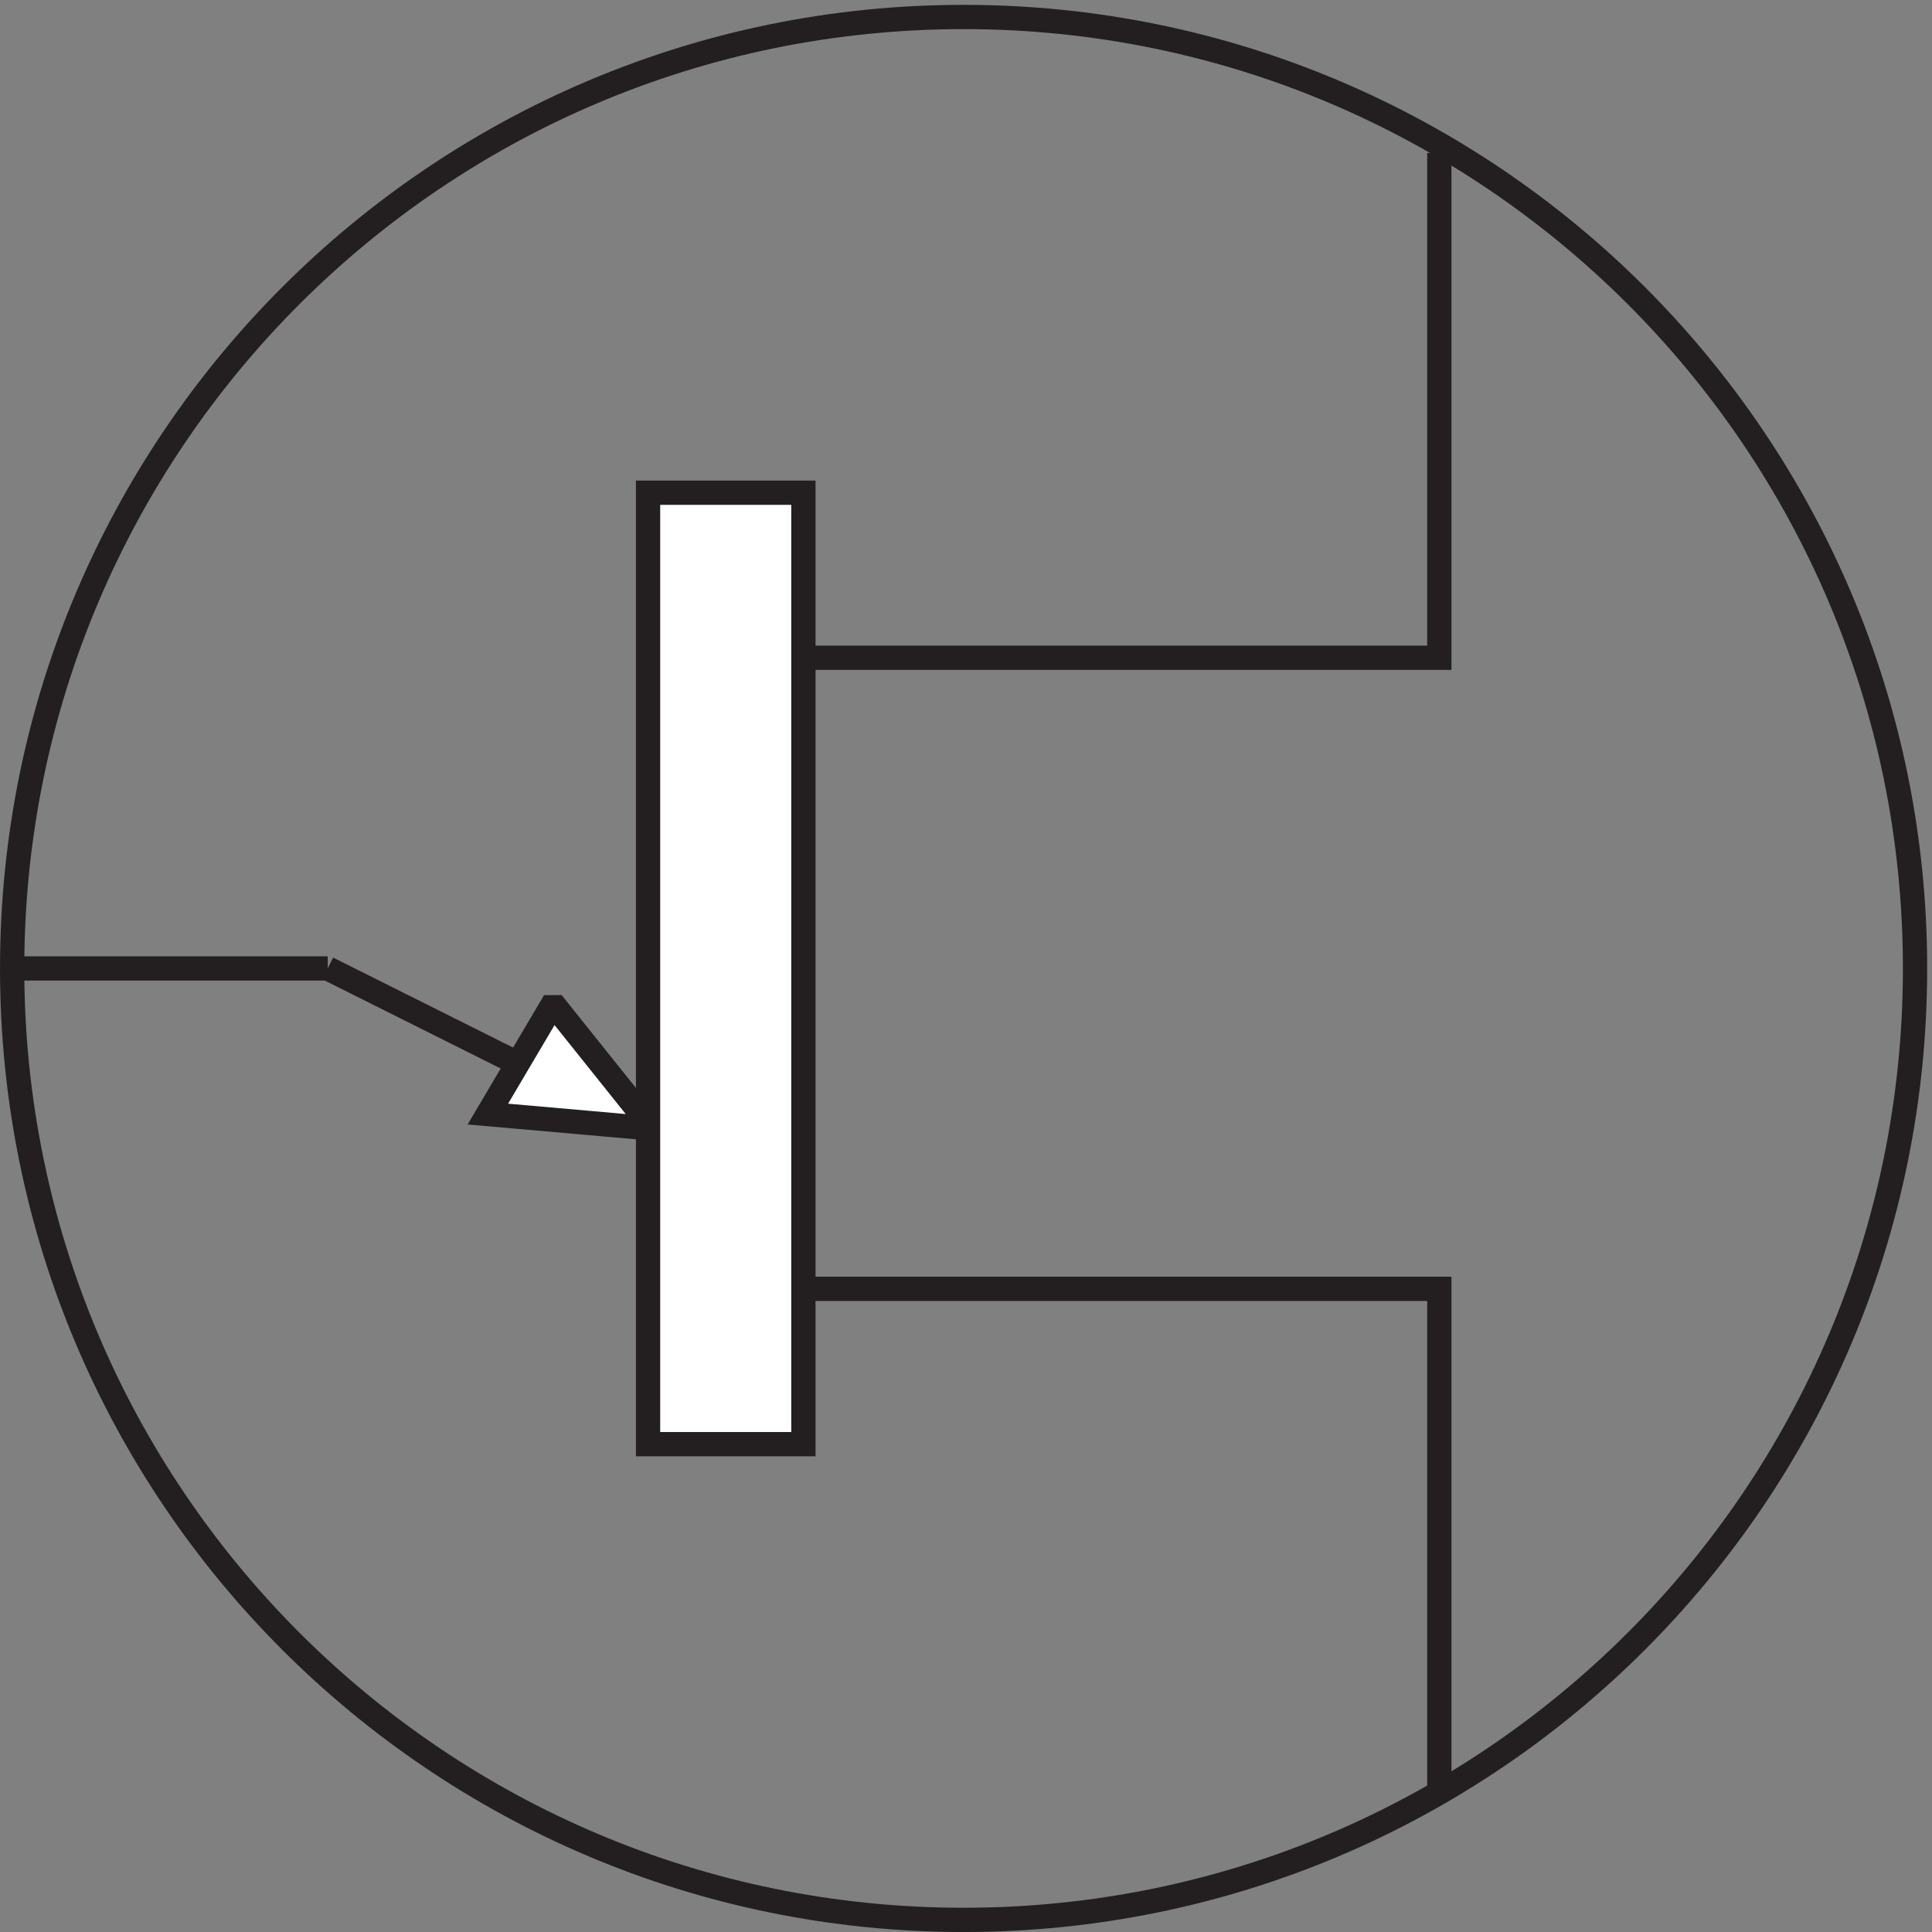
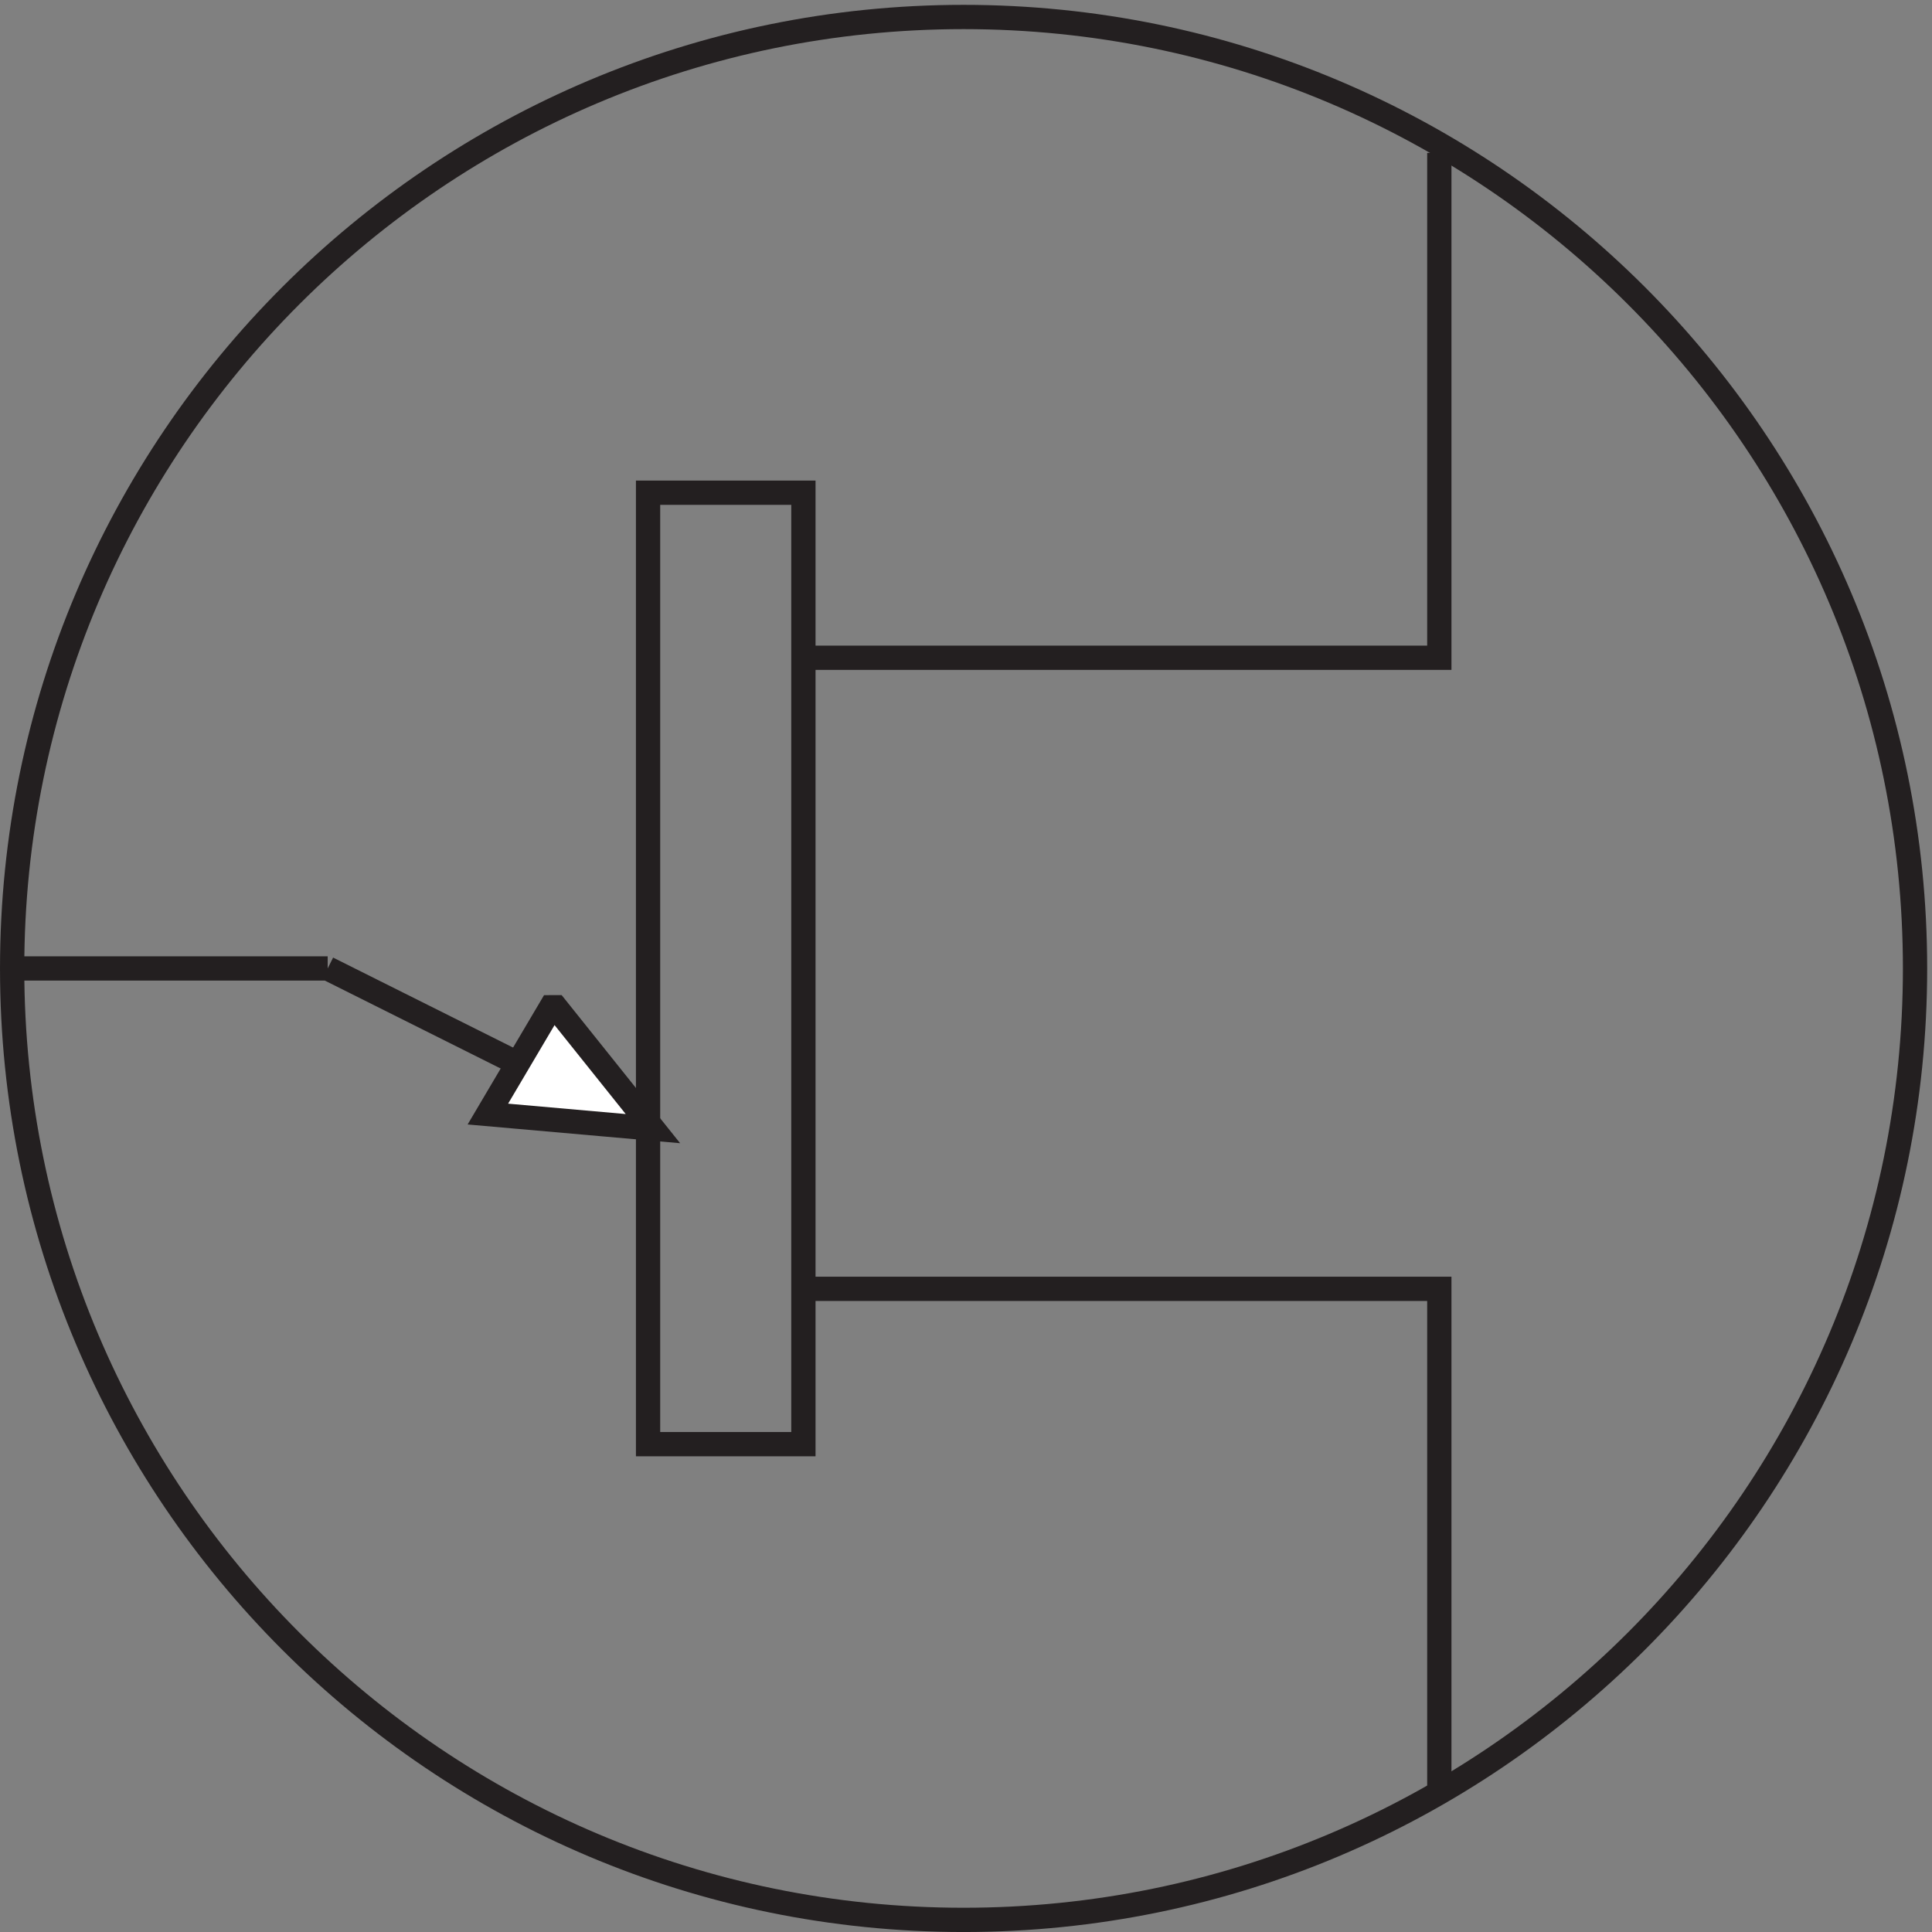
<svg xmlns="http://www.w3.org/2000/svg" xml:space="preserve" width="79.4" height="79.4">
  <rect width="100%" height="100%" fill="#808080" stroke="none" />
  <path d="M591.332 297.668c0-162.379-131.621-294-294-294-162.371 0-294 131.621-294 294 0 162.371 131.629 294 294 294 162.379 0 294-131.629 294-294zm-588 0h97.5m0 0 99-49.5" style="fill:none;stroke:#231f20;stroke-width:7.5;stroke-linecap:butt;stroke-linejoin:miter;stroke-miterlimit:10;stroke-dasharray:none;stroke-opacity:1" transform="matrix(.133 0 0 -.133 .056 79.39)" />
  <path d="m169.832 285.668-19.5-33 51-4.5-30 37.5z" style="fill:#fff;fill-opacity:1;fill-rule:evenodd;stroke:none" transform="matrix(.133 0 0 -.133 .056 79.39)" />
  <path d="m169.832 285.668-19.5-33 51-4.5-30 37.5z" style="fill:none;stroke:#231f20;stroke-width:7.5;stroke-linecap:butt;stroke-linejoin:miter;stroke-miterlimit:10;stroke-dasharray:none;stroke-opacity:1" transform="matrix(.133 0 0 -.133 .056 79.39)" />
-   <path d="M199.832 444.668h48v-294h-48v294" style="fill:#fff;fill-opacity:1;fill-rule:evenodd;stroke:none" transform="matrix(.133 0 0 -.133 .056 79.39)" />
  <path d="M199.832 444.668h48v-294h-48zm244.5 105v-156h-196.5m196.5-351.004v156h-196.5" style="fill:none;stroke:#231f20;stroke-width:7.5;stroke-linecap:butt;stroke-linejoin:miter;stroke-miterlimit:10;stroke-dasharray:none;stroke-opacity:1" transform="matrix(.133 0 0 -.133 .056 79.39)" />
</svg>